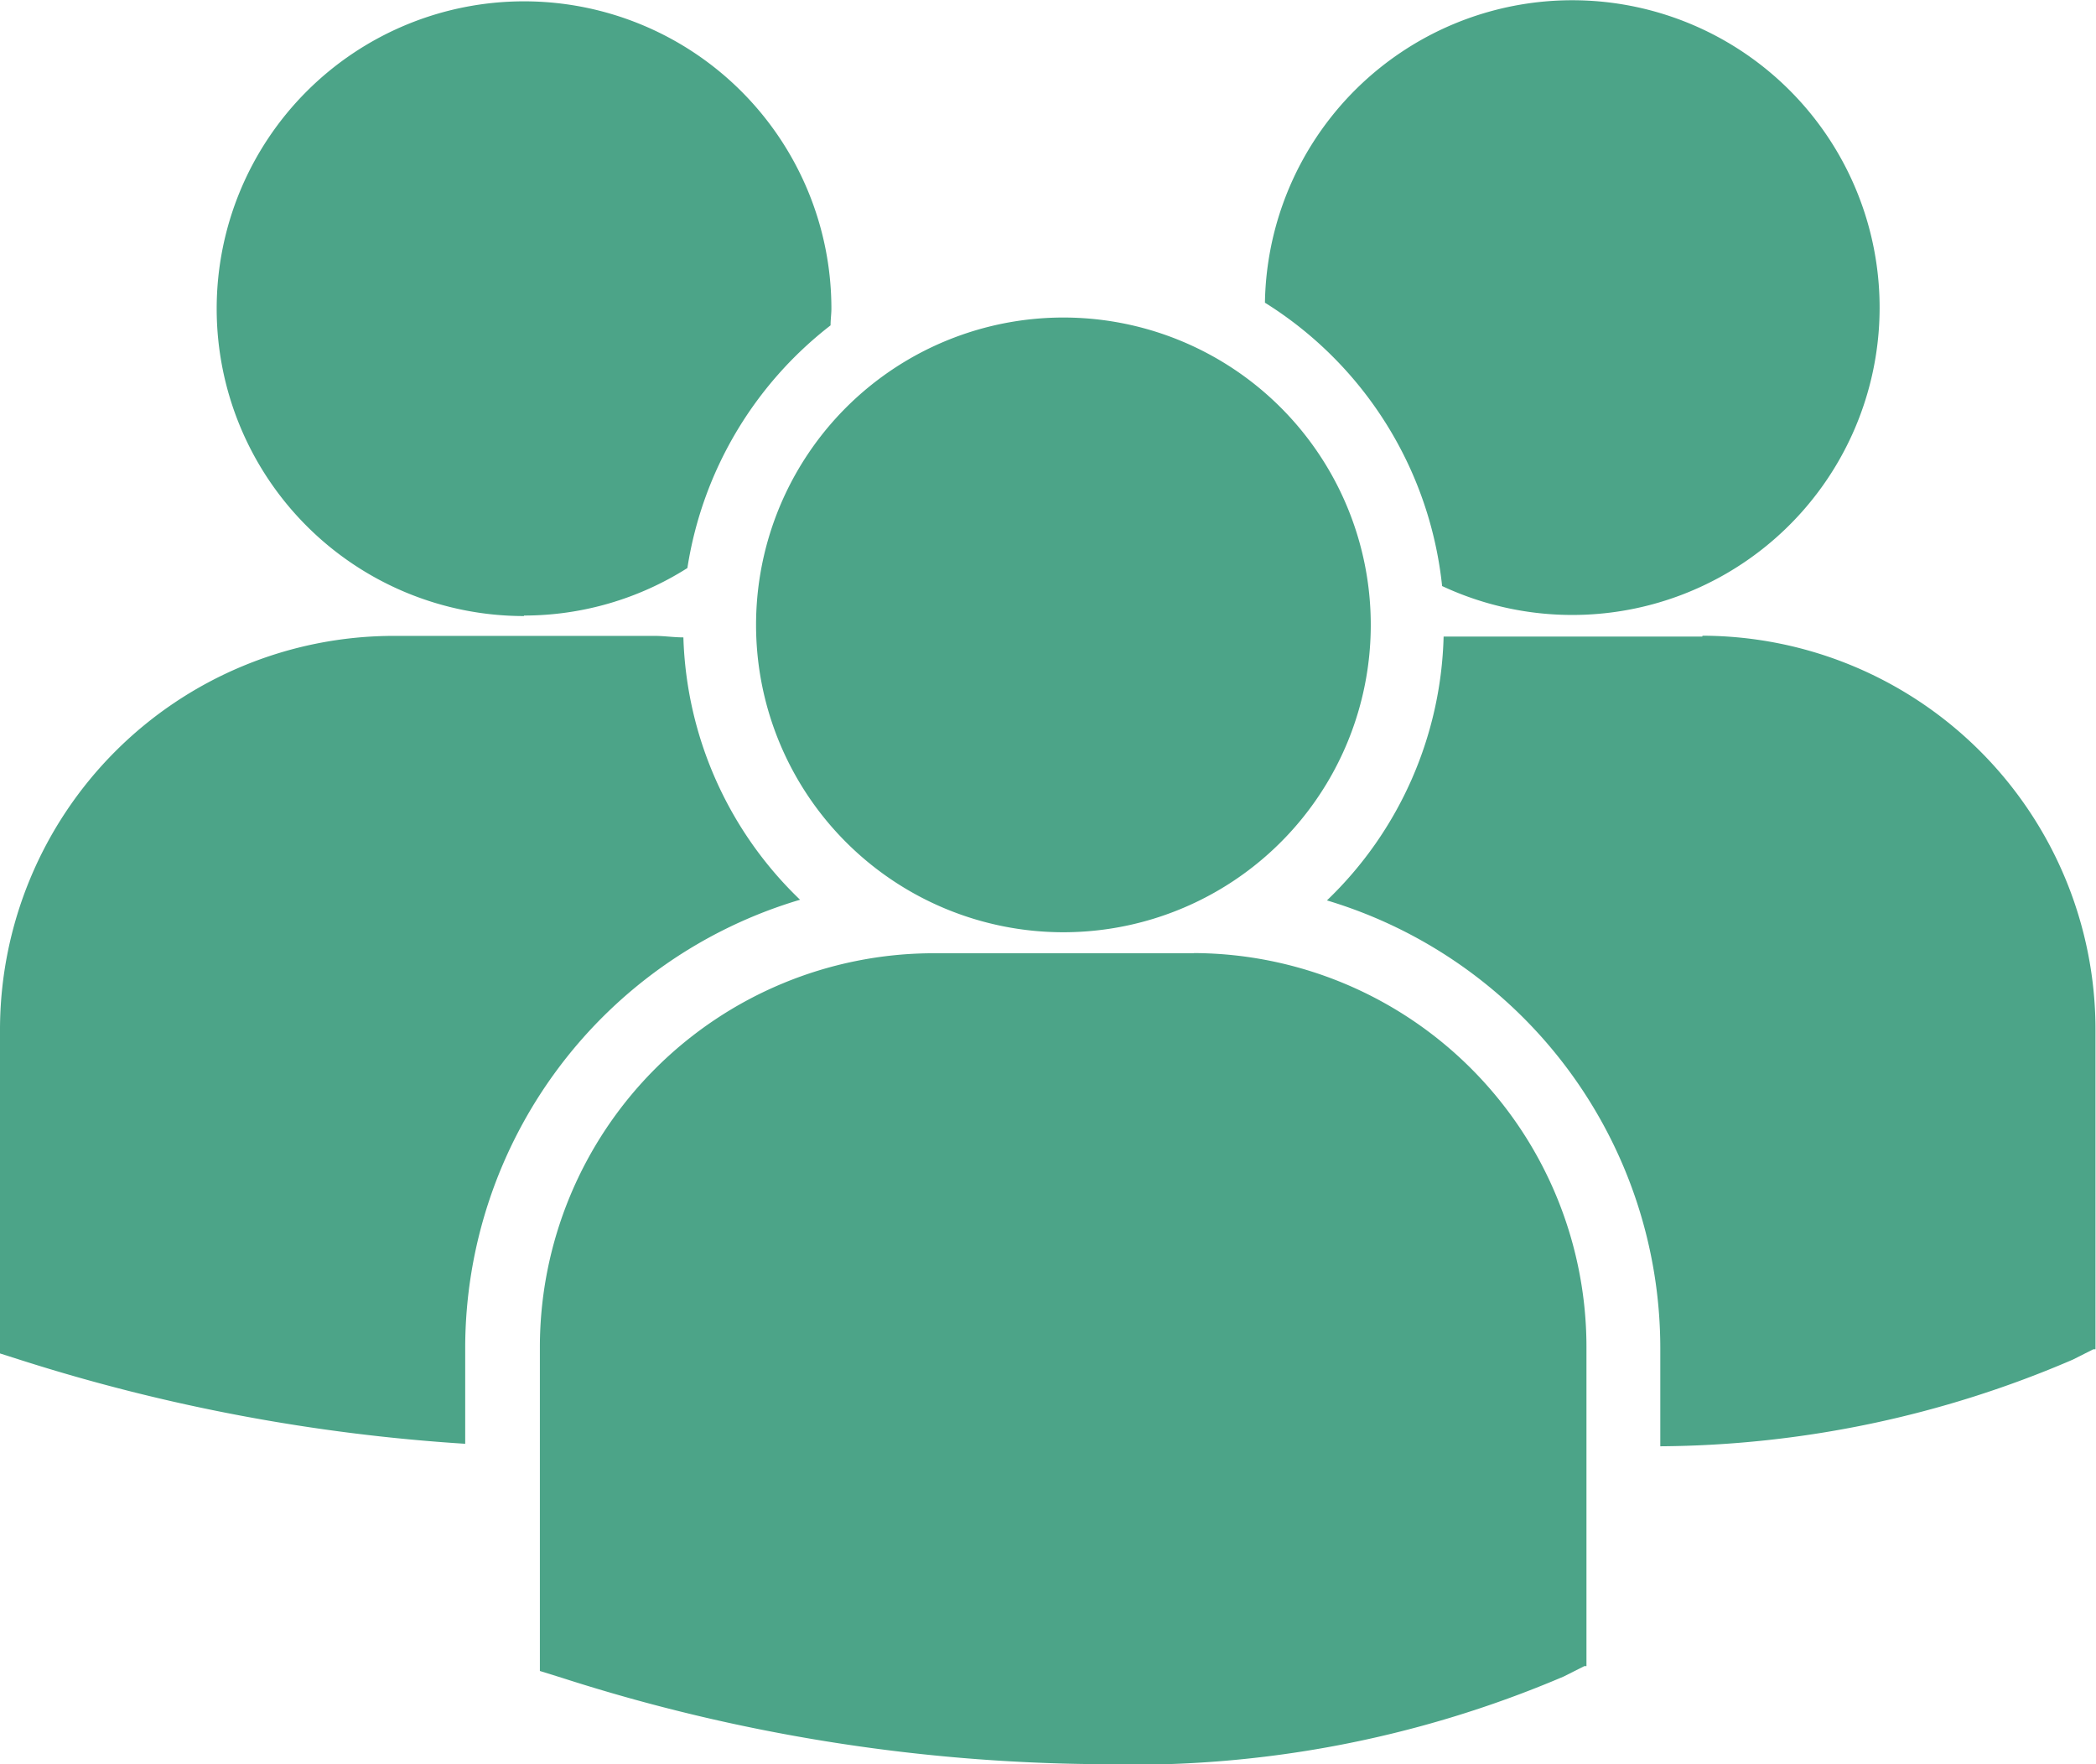
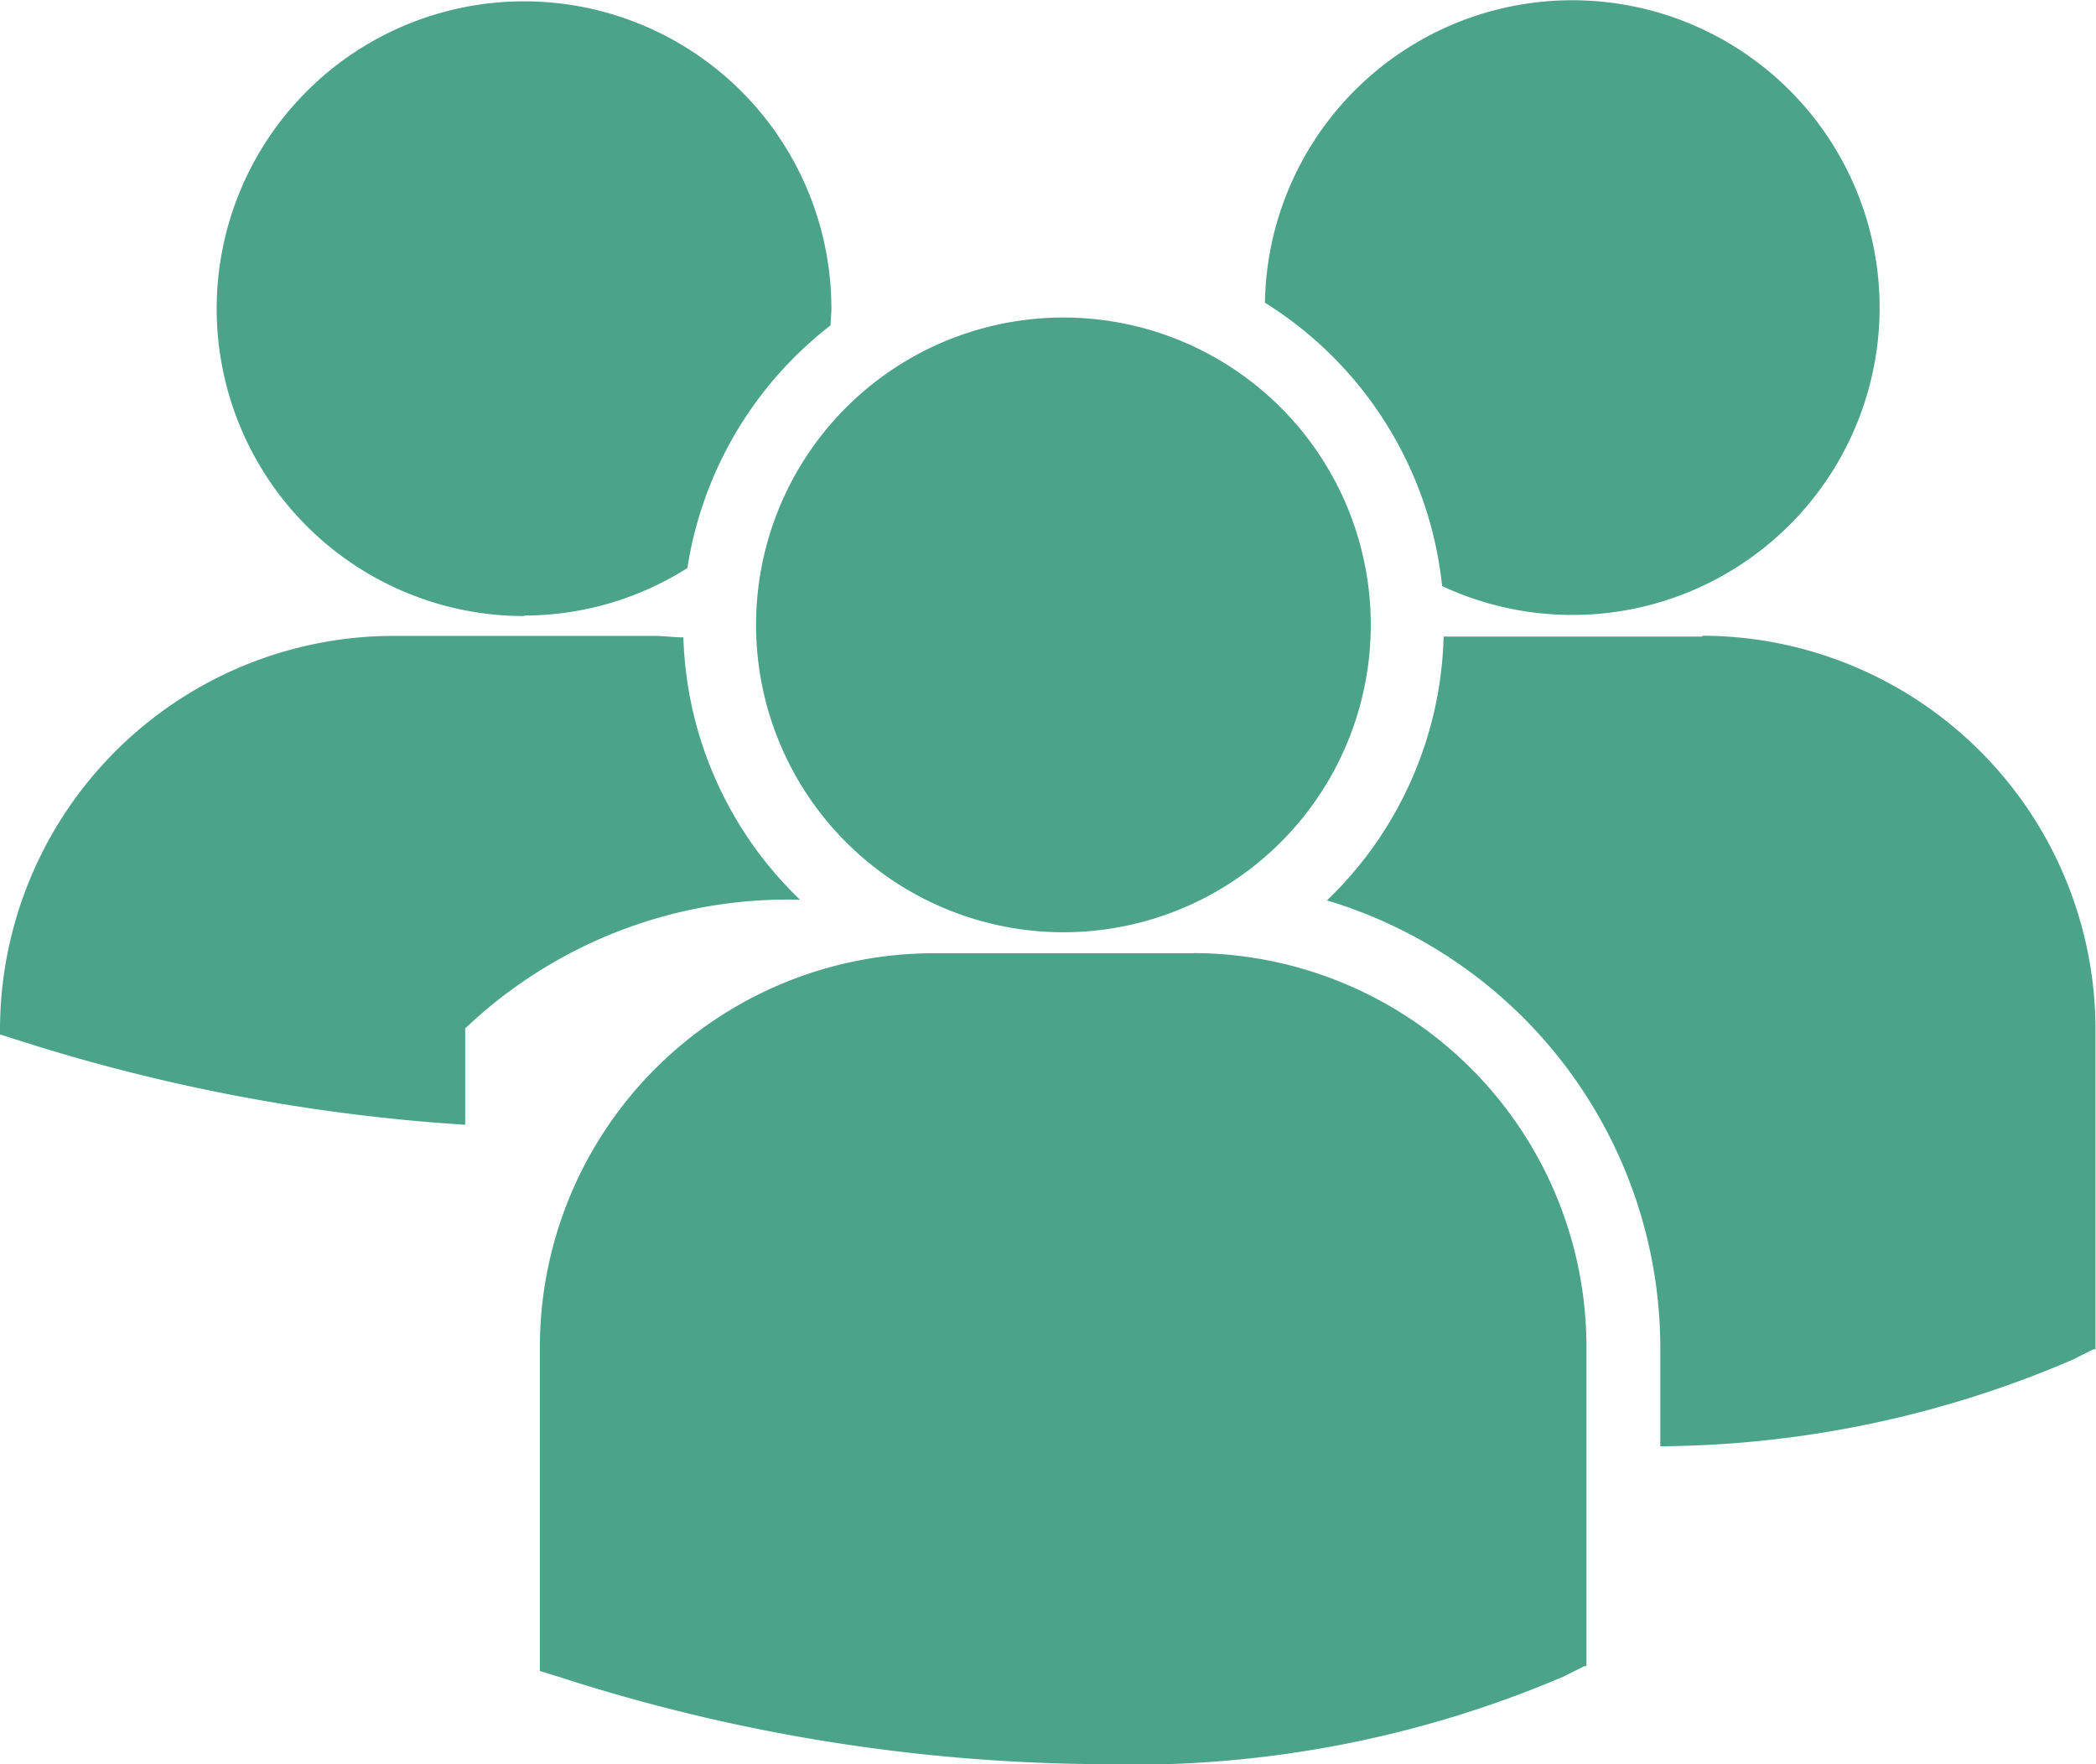
<svg xmlns="http://www.w3.org/2000/svg" width="12.575" height="10.583" viewBox="0 0 12.575 10.583">
  <g id="Groupe_107" data-name="Groupe 107" transform="translate(0 -6.348)">
-     <path id="Tracé_83" data-name="Tracé 83" d="M7.589,8.164a2.285,2.285,0,0,1,1.063,1.7,1.844,1.844,0,1,0-1.063-1.7ZM6.38,11.941A1.844,1.844,0,1,0,4.536,10.1,1.844,1.844,0,0,0,6.38,11.941Zm.782.126H5.6a2.364,2.364,0,0,0-2.361,2.362v1.914l0,.03.132.041a10.749,10.749,0,0,0,3.211.518,6.592,6.592,0,0,0,2.8-.526l.123-.062h.013V14.428A2.364,2.364,0,0,0,7.163,12.066Zm3.051-1.9H8.661a2.273,2.273,0,0,1-.7,1.583,2.806,2.806,0,0,1,2,2.685v.59a6.355,6.355,0,0,0,2.475-.52l.123-.062h.013V12.524A2.364,2.364,0,0,0,10.214,10.162Zm-7.07-.126a1.832,1.832,0,0,0,.981-.285A2.283,2.283,0,0,1,4.983,8.3c0-.035.005-.069.005-.1a1.844,1.844,0,1,0-1.844,1.844ZM4.8,11.746a2.274,2.274,0,0,1-.7-1.574c-.058,0-.115-.009-.173-.009H2.361A2.364,2.364,0,0,0,0,12.524v1.914l0,.03.132.042a11.072,11.072,0,0,0,2.659.5v-.578A2.807,2.807,0,0,1,4.8,11.746Z" fill="#4ca488" />
+     <path id="Tracé_83" data-name="Tracé 83" d="M7.589,8.164a2.285,2.285,0,0,1,1.063,1.7,1.844,1.844,0,1,0-1.063-1.7ZM6.38,11.941A1.844,1.844,0,1,0,4.536,10.1,1.844,1.844,0,0,0,6.38,11.941Zm.782.126H5.6a2.364,2.364,0,0,0-2.361,2.362v1.914l0,.03.132.041a10.749,10.749,0,0,0,3.211.518,6.592,6.592,0,0,0,2.8-.526l.123-.062h.013V14.428A2.364,2.364,0,0,0,7.163,12.066Zm3.051-1.9H8.661a2.273,2.273,0,0,1-.7,1.583,2.806,2.806,0,0,1,2,2.685v.59a6.355,6.355,0,0,0,2.475-.52l.123-.062h.013V12.524A2.364,2.364,0,0,0,10.214,10.162Zm-7.07-.126a1.832,1.832,0,0,0,.981-.285A2.283,2.283,0,0,1,4.983,8.3c0-.035.005-.069.005-.1a1.844,1.844,0,1,0-1.844,1.844ZM4.8,11.746a2.274,2.274,0,0,1-.7-1.574c-.058,0-.115-.009-.173-.009H2.361A2.364,2.364,0,0,0,0,12.524l0,.03.132.042a11.072,11.072,0,0,0,2.659.5v-.578A2.807,2.807,0,0,1,4.8,11.746Z" fill="#4ca488" />
  </g>
</svg>